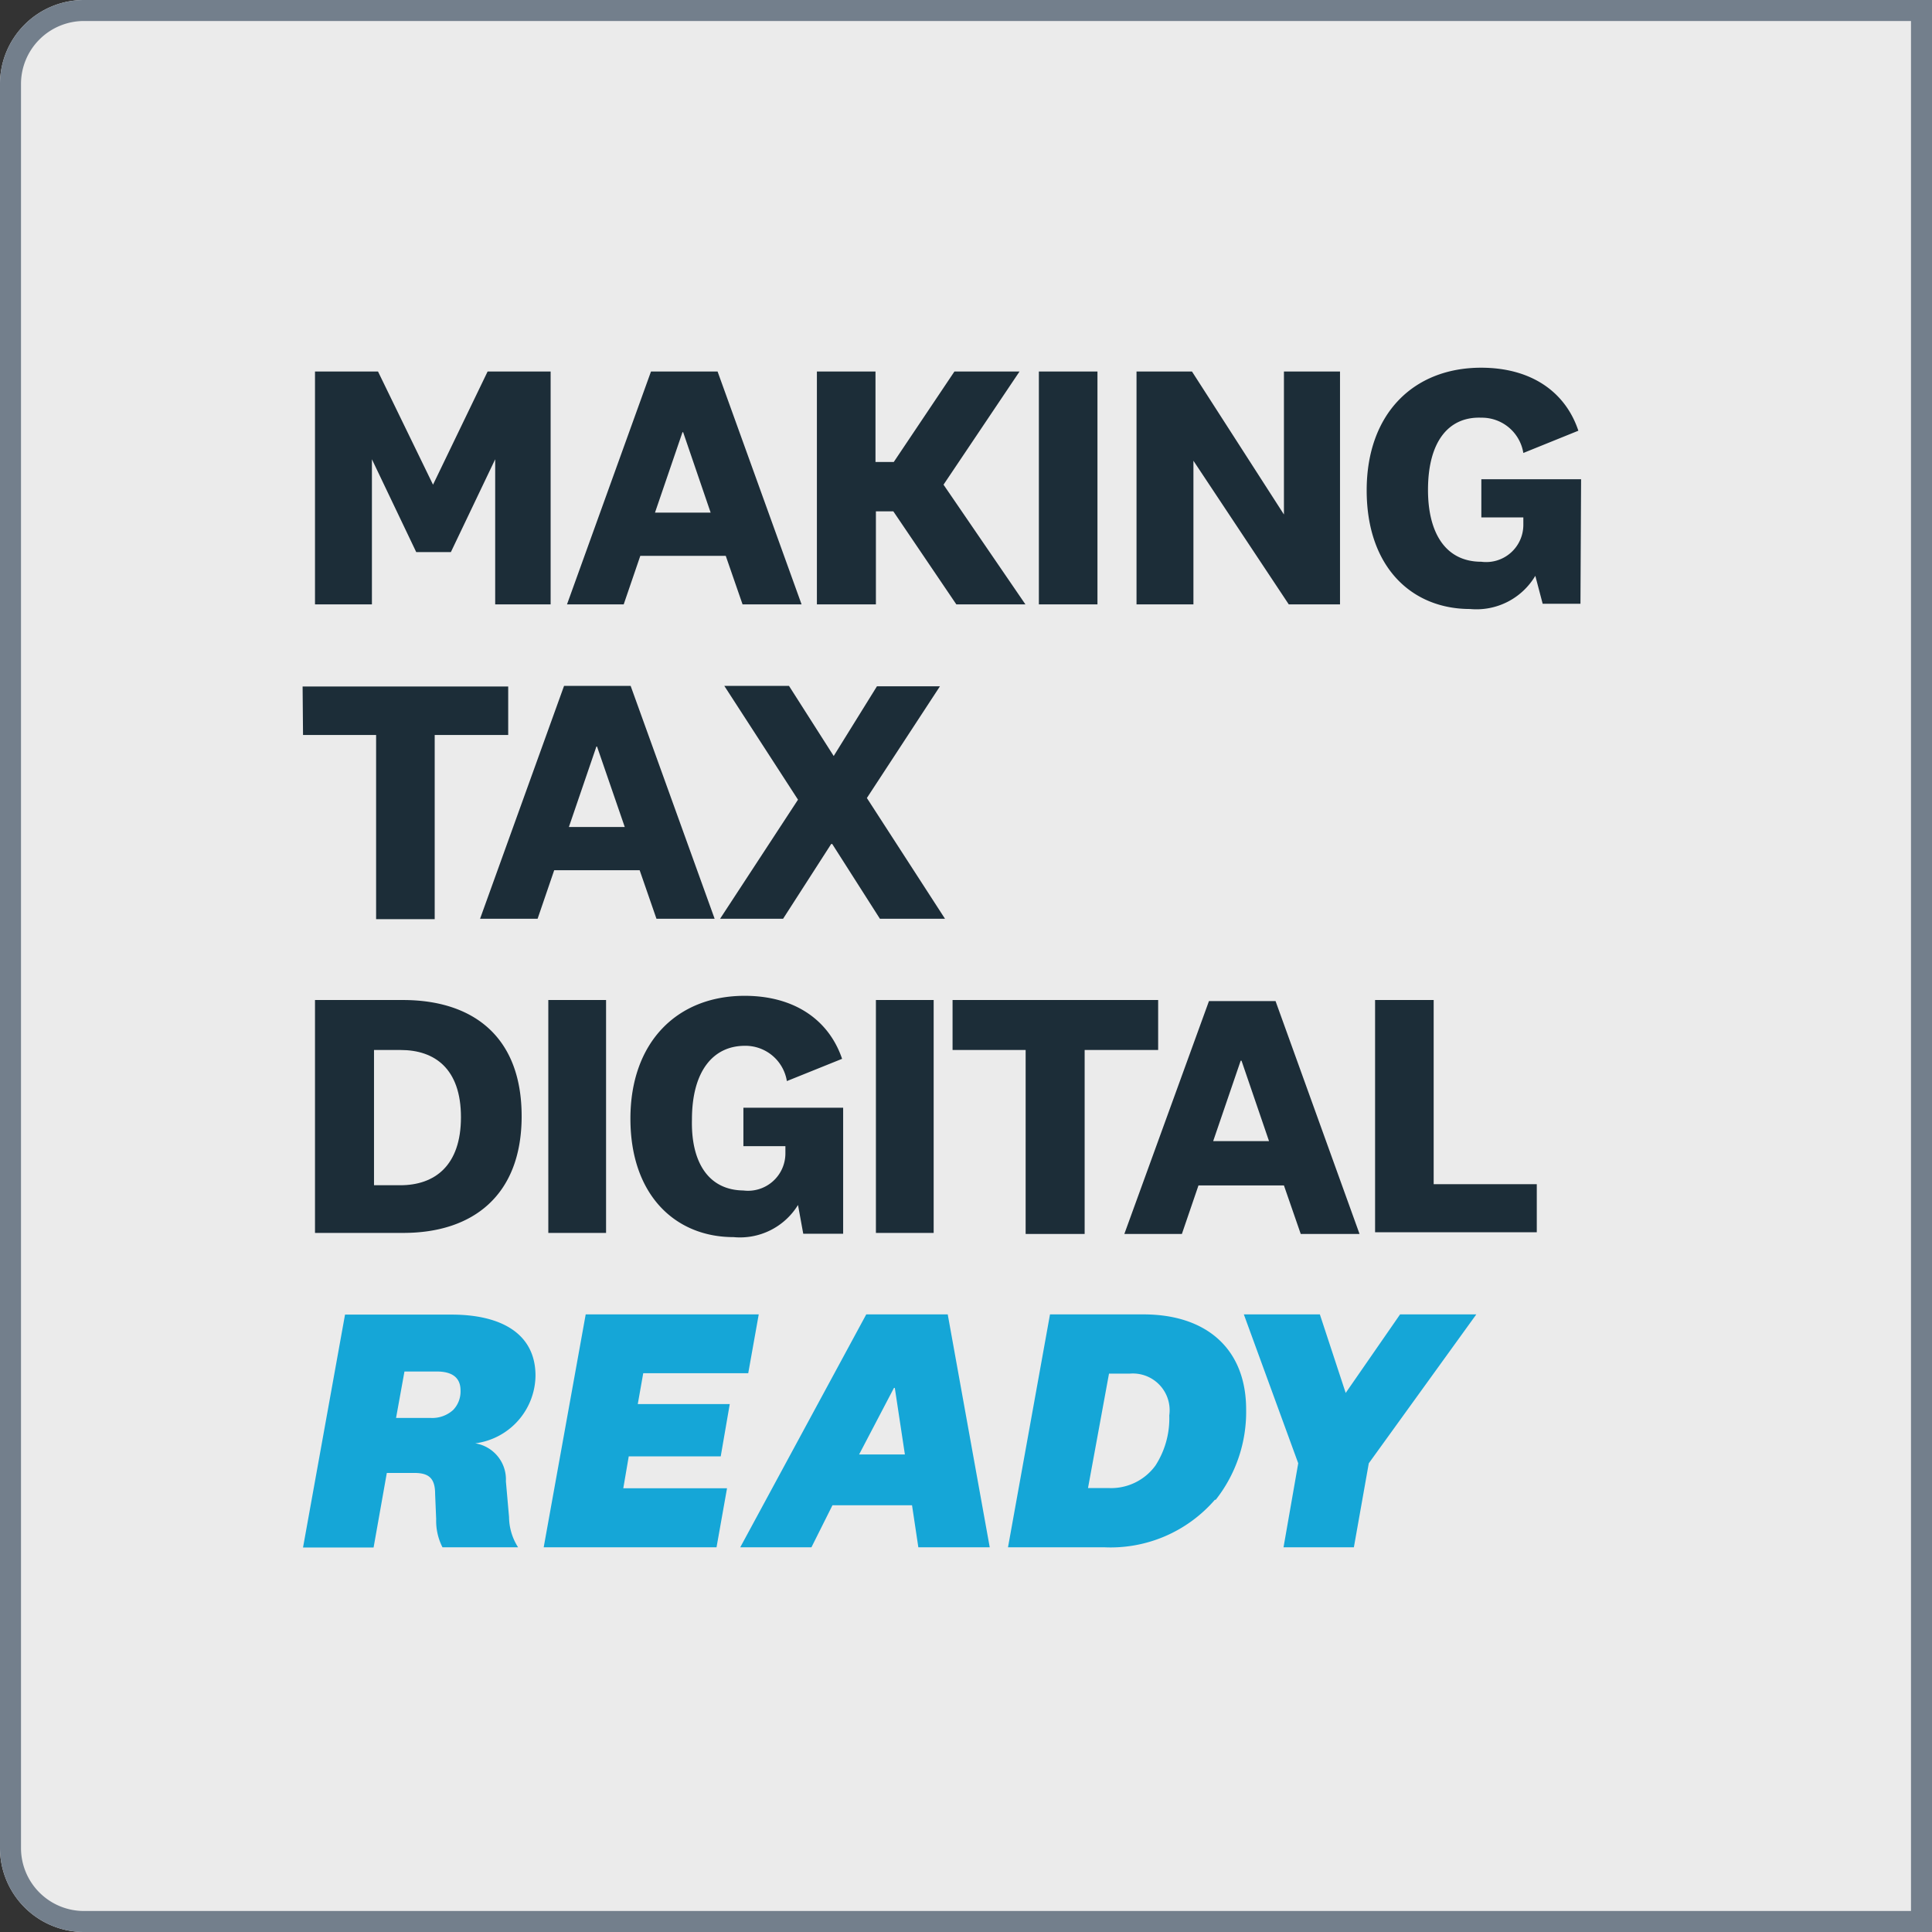
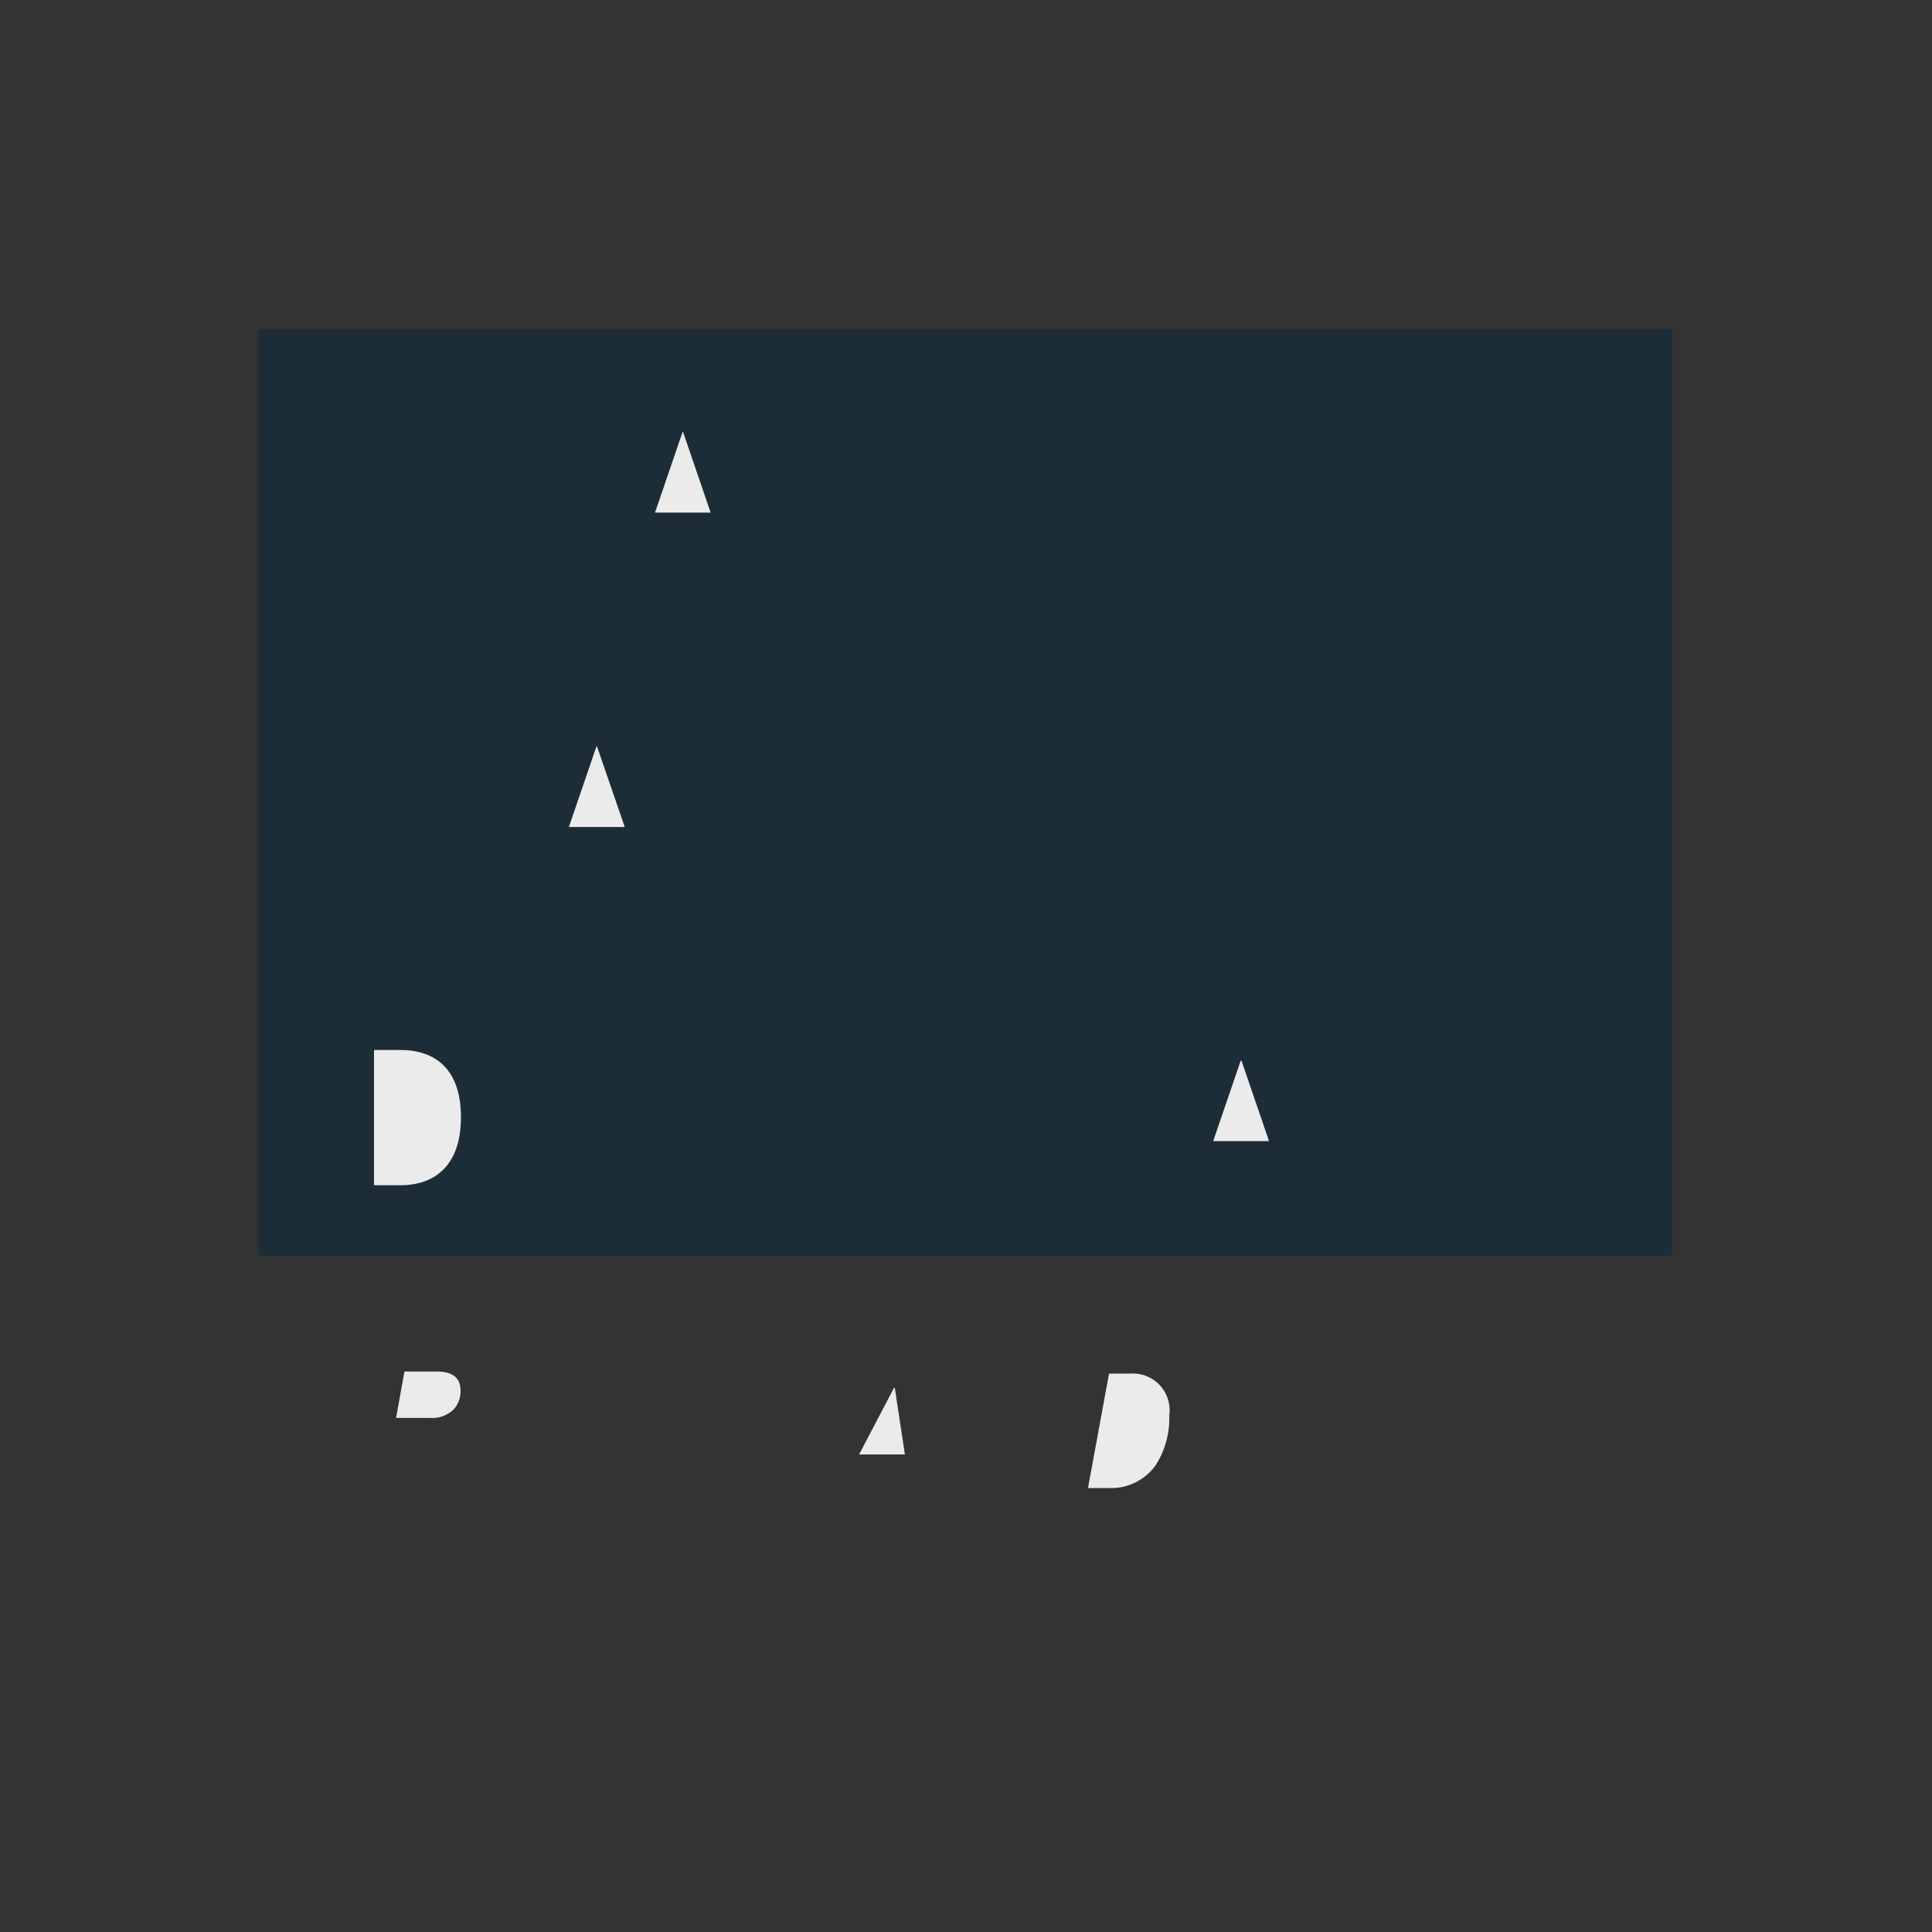
<svg xmlns="http://www.w3.org/2000/svg" width="92" height="92">
  <rect width="100%" height="100%" fill="#333333" stroke="none" />
  <g fill-rule="nonzero" fill="none" opacity=".9">
-     <path fill="#12B3E9" d="M12.29 59.8h61.59v16.67H12.29z" />
    <path fill="#1A2C38" d="M12.29 15.69h67.33V59.8H12.29z" />
    <g fill="#FFF">
      <path d="M28.43 35.55h-.03l-1.31 3.83h2.66zM53.81 65.41h-1l-1 5.45h1a2.61 2.61 0 0 0 2.21-1.07 4.14 4.14 0 0 0 .66-2.39 1.75 1.75 0 0 0-1.87-1.99zM42.57 66.09l-1.66 3.17h2.18l-.48-3.17zM20.8 65.31h-1.54l-.4 2.21h1.63c.4.026.793-.111 1.09-.38a1.27 1.27 0 0 0 .35-.93c0-.57-.35-.9-1.13-.9zM59.12 50.51h-.04l-1.31 3.83h2.66z" />
-       <path d="M0 4v84a4 4 0 0 0 4 4h88V0H4a4 4 0 0 0-4 4zm45.36 46v-2.38h9.79V50h-3.5v8.76h-2.81V50h-3.48zm12.21-2.33h3.17l4 11.09h-2.8l-.8-2.31h-4.07l-.79 2.31h-2.74l4.03-11.09zm-3.45-29.98h2.64l4.38 6.81v-6.81h2.67v11.09h-2.44l-4.54-6.84v6.84h-2.71V17.69zm-4.65 0h2.79v11.09h-2.79V17.69zm-10.57 0h2.79V22h.87l2.89-4.31h3.1l-3.62 5.39 3.9 5.7h-3.29l-3-4.43h-.83v4.43H38.9V17.69zm3 26.06l-2.27-3.56h-.05l-2.29 3.56h-3L38 38.08l-3.51-5.42h3.08L39.7 36l2.06-3.32h3L41.28 38 45 43.75h-3.1zm2.56 3.87v11.09h-2.75V47.62h2.75zm-9.06 9.07a1.78 1.78 0 0 0 2-1.76v-.35h-2v-1.83h4.75v6h-1.9L38 57.38a3.24 3.24 0 0 1-3.07 1.53c-2.77 0-4.91-2-4.91-5.64 0-3.64 2.22-5.85 5.44-5.85 2.34 0 4 1.12 4.64 3l-2.63 1.06a2 2 0 0 0-2-1.68c-1.49 0-2.52 1.18-2.52 3.51-.05 1.97.74 3.38 2.49 3.38h-.04zm-4.4-39h3.17l4 11.09h-2.81l-.8-2.31h-4.07l-.79 2.31H27l4-11.09zm-16 0h3l2.62 5.39 2.6-5.39h3v11.09h-2.64v-6.91l-2.11 4.42h-1.65l-2.11-4.42v6.91H15V17.69zm-.59 15h9.79V35h-3.5v8.77h-2.79V35h-3.48l-.02-2.31zm10.43 20.46c0 3.79-2.34 5.56-5.63 5.56H15V47.62h4.19c3.32 0 5.65 1.73 5.65 5.53zm-.75 17.39l.15 1.7c.005.51.154 1.01.43 1.44h-3.6a2.77 2.77 0 0 1-.3-1.34l-.05-1.2c0-.78-.33-1-1-1h-1.3l-.63 3.55h-3.36l2-11.09h5.07c2.36 0 4 .9 4 2.91a3.29 3.29 0 0 1-2.87 3.22 1.74 1.74 0 0 1 1.46 1.81zm-1.23-26.79l4-11.09h3.17l4 11.09h-2.77l-.8-2.31h-4.07l-.79 2.31h-2.74zm6 3.87v11.09h-2.75V47.62h2.75zm5.76 23.25l-.5 2.81h-8.23l2-11.09h8.24l-.5 2.8h-5l-.26 1.47h4.38l-.43 2.49h-4.38l-.26 1.52h4.94zm9.11 2.81l-.3-2h-3.79l-1 2h-3.39l6-11.09h3.88l2 11.09h-3.4zm14.12-2.26a6.57 6.57 0 0 1-5.28 2.26H48l2-11.09h4.45c3 0 4.89 1.64 4.89 4.53a6.76 6.76 0 0 1-1.45 4.3h-.04zm7.33-1.74l-.71 4h-3.35l.7-4-2.59-7.09h3.62l1.23 3.74 2.59-3.74h3.63l-5.12 7.09zm8-11h-7.7V47.62h2.79v8.77h4.91v2.29zm2.08-29.93h-1.8l-.35-1.33A3.26 3.26 0 0 1 70 29c-2.78 0-4.92-2-4.92-5.65 0-3.65 2.23-5.84 5.45-5.84 2.34 0 4 1.11 4.63 3l-2.62 1.06a2 2 0 0 0-2-1.68C69 19.83 68 21 68 23.33c0 2 .8 3.42 2.54 3.42a1.77 1.77 0 0 0 2-1.76v-.35h-2v-1.82h4.75l-.03 5.93z" />
      <path d="M32.53 20.58h-.03l-1.31 3.83h2.65zM17.81 50v6.44h1.25c1.63 0 2.89-.92 2.89-3.24 0-2.32-1.26-3.2-2.87-3.2h-1.27z" />
    </g>
-     <path d="M91.5 91.5V.5H4A3.5 3.5 0 0 0 .5 4v84A3.5 3.5 0 0 0 4 91.5h87.5z" stroke="#7A8796" />
  </g>
</svg>